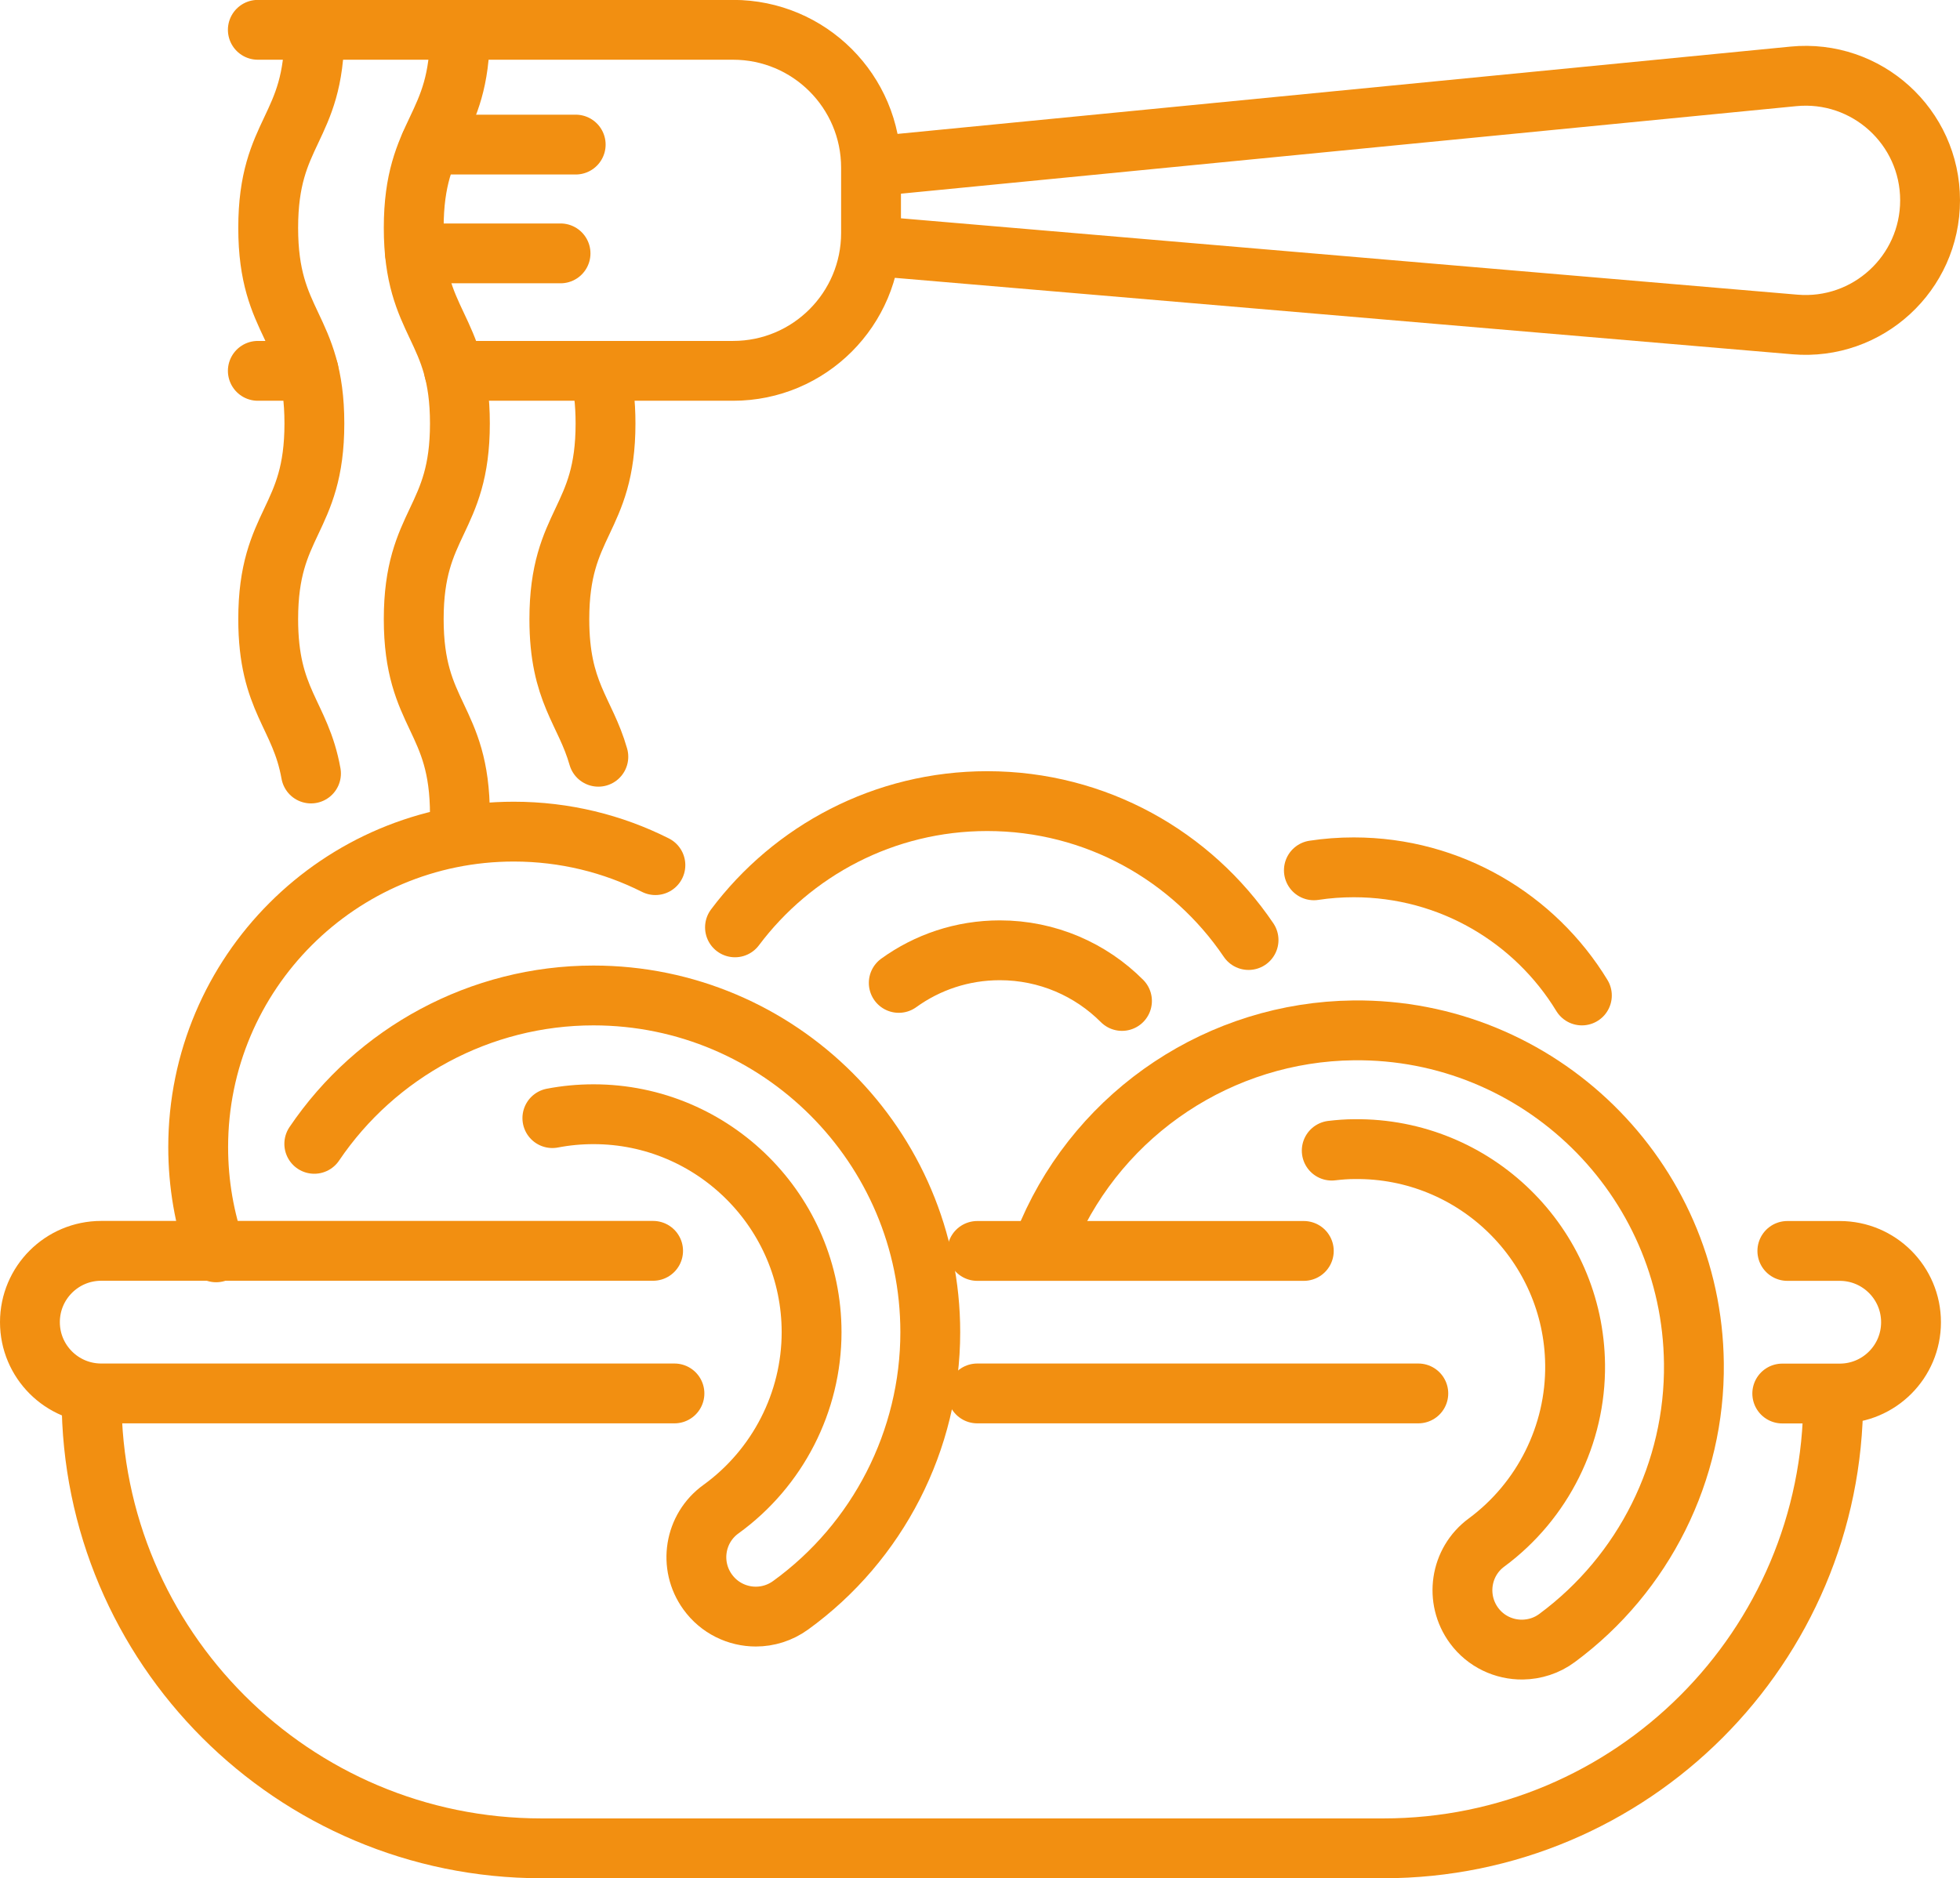
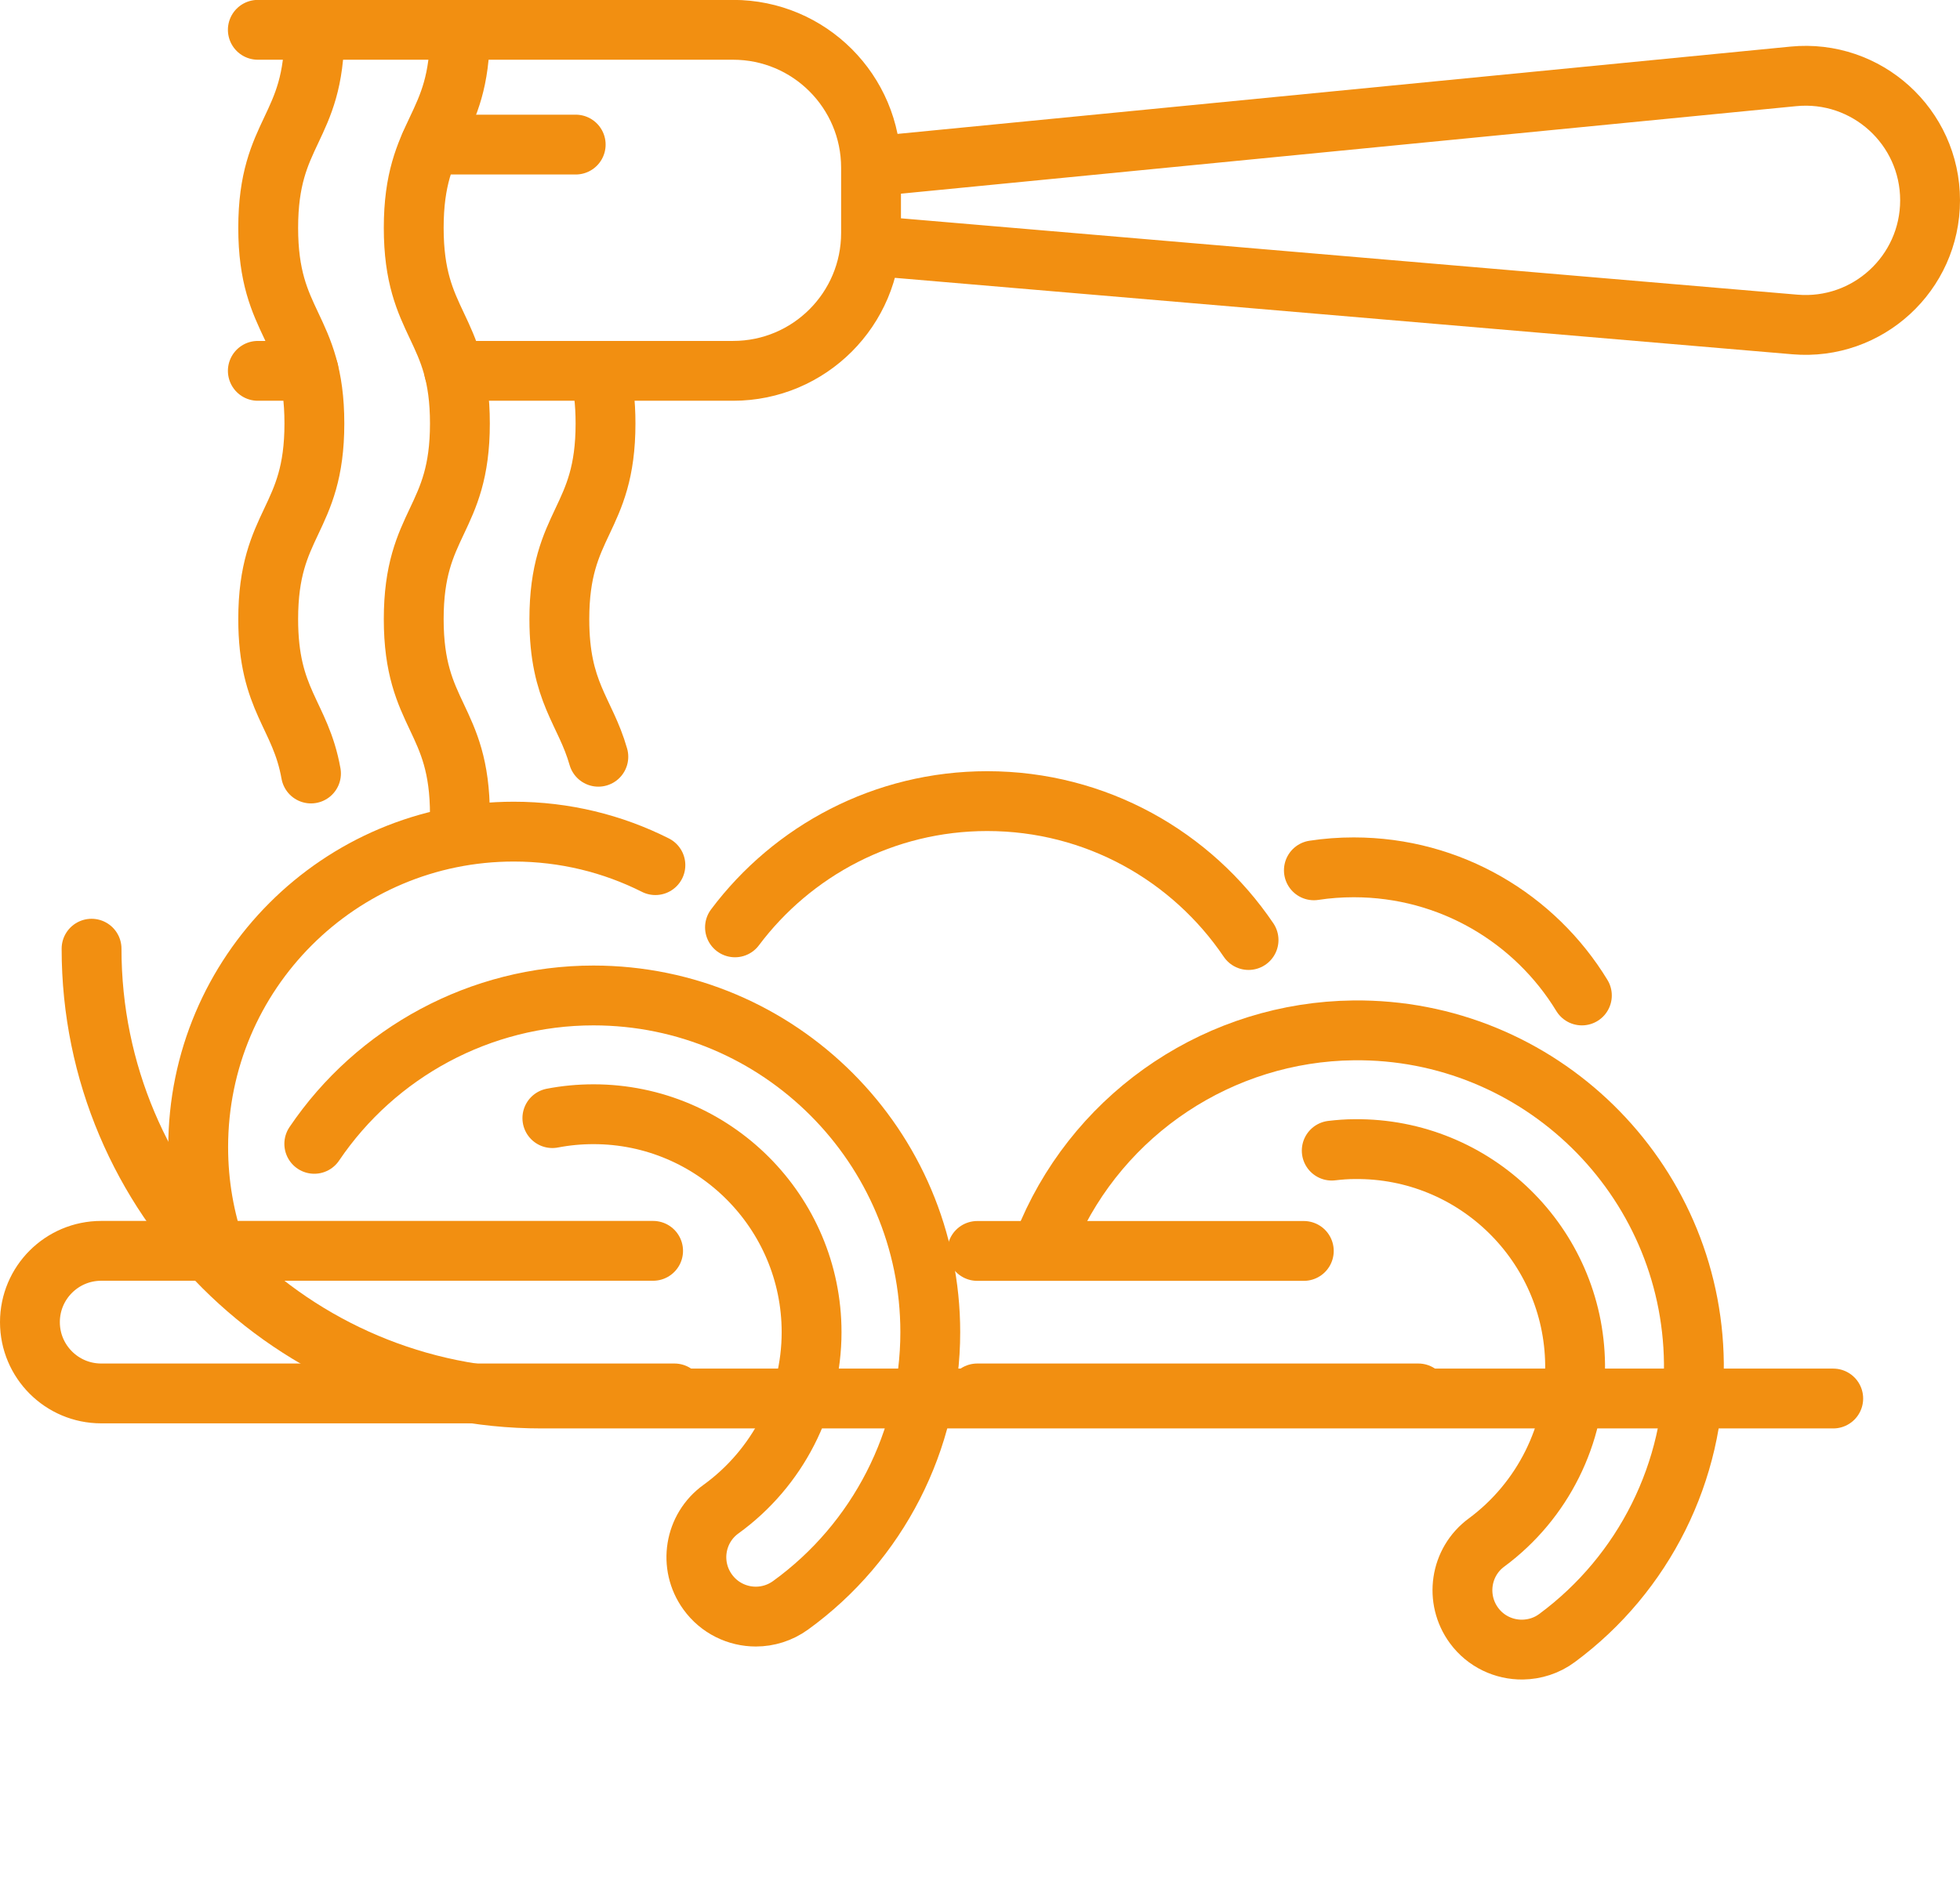
<svg xmlns="http://www.w3.org/2000/svg" id="Livello_2" data-name="Livello 2" viewBox="0 0 196.51 188.35">
  <defs>
    <style>
      .cls-1 {
        fill: none;
        stroke: #f28f11;
        stroke-linecap: round;
        stroke-linejoin: round;
        stroke-width: 6px;
      }
    </style>
  </defs>
  <g id="Livello_1-2" data-name="Livello 1">
    <g>
      <path class="cls-1" d="M31.51,114.71c6.21-9.19,16.67-14.88,27.99-14.88,18.62,0,33.77,15.15,33.77,33.77,0,10.81-5.24,21.05-14.01,27.39-1.05.76-2.27,1.13-3.48,1.13-1.85,0-3.67-.86-4.83-2.47-1.93-2.67-1.33-6.39,1.34-8.31,5.68-4.11,9.08-10.74,9.08-17.74,0-12.05-9.81-21.86-21.86-21.86-1.4,0-2.78.13-4.13.39" />
      <path class="cls-1" d="M105.09,123.64c5.3-12.19,17.32-20.16,30.61-20.31,18.62-.21,33.93,14.77,34.13,33.39.13,10.81-5,21.1-13.71,27.54-1.04.78-2.26,1.15-3.47,1.17-1.85.02-3.68-.81-4.86-2.41-1.95-2.65-1.4-6.38,1.25-8.33,5.64-4.17,8.96-10.84,8.88-17.83-.13-12.06-10.04-21.75-22.1-21.62-.77,0-1.54.06-2.3.15" />
      <path class="cls-1" d="M73.69,93c5.76-7.68,14.95-12.66,25.29-12.66,10.91,0,20.52,5.53,26.2,13.93" />
      <path class="cls-1" d="M21.67,125.59c-1.17-3.3-1.8-6.85-1.8-10.55,0-17.47,14.17-31.64,31.64-31.64,5.11,0,9.93,1.21,14.2,3.36" />
-       <path class="cls-1" d="M90.11,98.57c2.85-2.06,6.35-3.27,10.13-3.27,4.78,0,9.12,1.94,12.25,5.08" />
      <path class="cls-1" d="M131.73,87.28c1.3-.2,2.64-.3,4-.3,9.69,0,18.17,5.14,22.87,12.85" />
-       <path class="cls-1" d="M183.8,140.25h0c0,24.91-20.2,45.11-45.11,45.11H54.29c-24.91,0-45.11-20.2-45.11-45.11h0" />
+       <path class="cls-1" d="M183.8,140.25h0H54.29c-24.91,0-45.11-20.2-45.11-45.11h0" />
      <path class="cls-1" d="M67.62,139.74H10.15c-3.95,0-7.15-3.2-7.15-7.15h0c0-3.95,3.2-7.15,7.15-7.15h55.33" />
      <line class="cls-1" x1="142.2" y1="139.74" x2="97.98" y2="139.74" />
-       <path class="cls-1" d="M179.2,125.45h5.25c3.95,0,7.15,3.2,7.15,7.15h0c0,3.95-3.2,7.15-7.15,7.15h-5.76" />
      <line class="cls-1" x1="97.98" y1="125.45" x2="130.72" y2="125.45" />
      <path class="cls-1" d="M31.52,3.23c0,9.81-4.63,9.81-4.63,19.62s4.63,9.81,4.63,19.62-4.63,9.81-4.63,19.62c0,8.19,3.23,9.54,4.29,15.48" />
      <path class="cls-1" d="M46.11,3.23c0,9.81-4.63,9.81-4.63,19.62s4.63,9.81,4.63,19.62-4.63,9.81-4.63,19.62,4.63,9.81,4.63,19.62" />
      <path class="cls-1" d="M60.13,37.19c.35,1.42.58,3.11.58,5.28,0,9.81-4.63,9.81-4.63,19.63,0,7.35,2.6,9.19,3.91,13.79" />
      <g>
        <g>
          <line class="cls-1" x1="30.94" y1="37.19" x2="25.85" y2="37.19" />
          <path class="cls-1" d="M45.53,37.19h27.97c7.64,0,13.83-6.19,13.83-13.83v-6.54c0-7.64-6.19-13.83-13.83-13.83H25.85" />
-           <line class="cls-1" x1="56.2" y1="25.41" x2="41.61" y2="25.41" />
          <line class="cls-1" x1="57.72" y1="14.5" x2="43.13" y2="14.5" />
        </g>
        <path class="cls-1" d="M88.99,24.79l90.97,7.75c7.29.62,13.55-5.13,13.55-12.45h0c0-7.38-6.36-13.15-13.71-12.43l-90.81,8.88" />
      </g>
    </g>
  </g>
</svg>